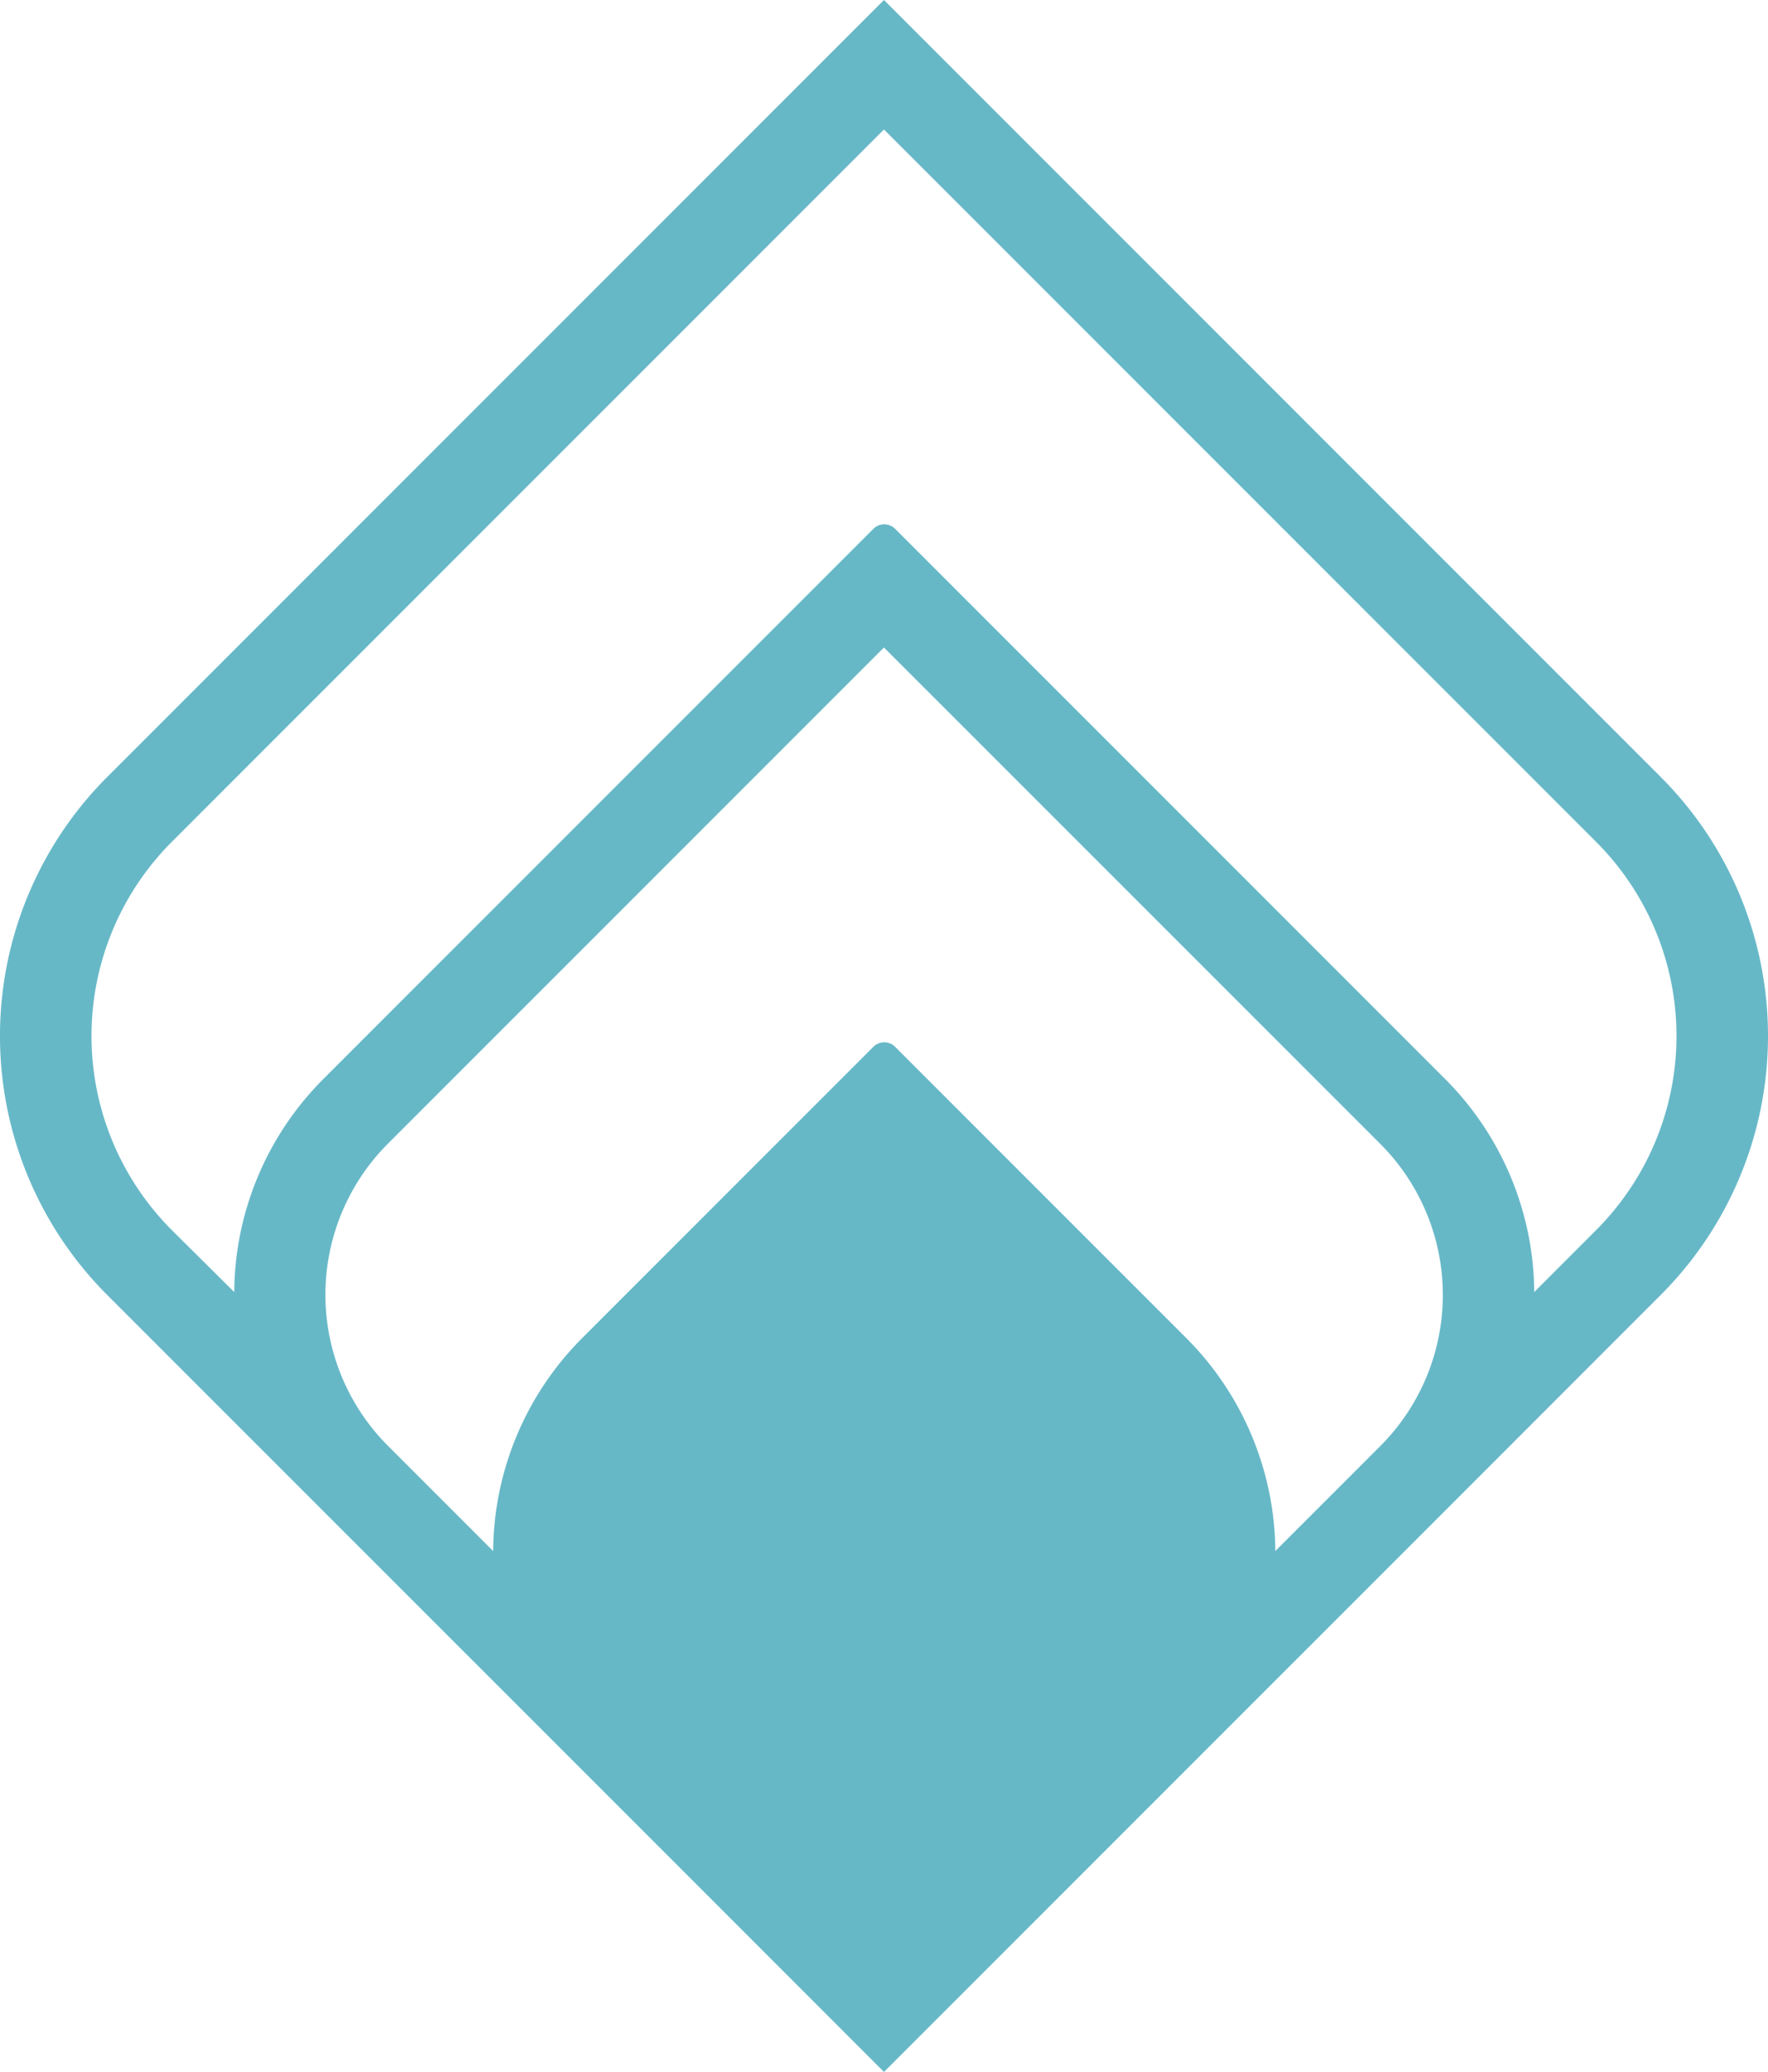
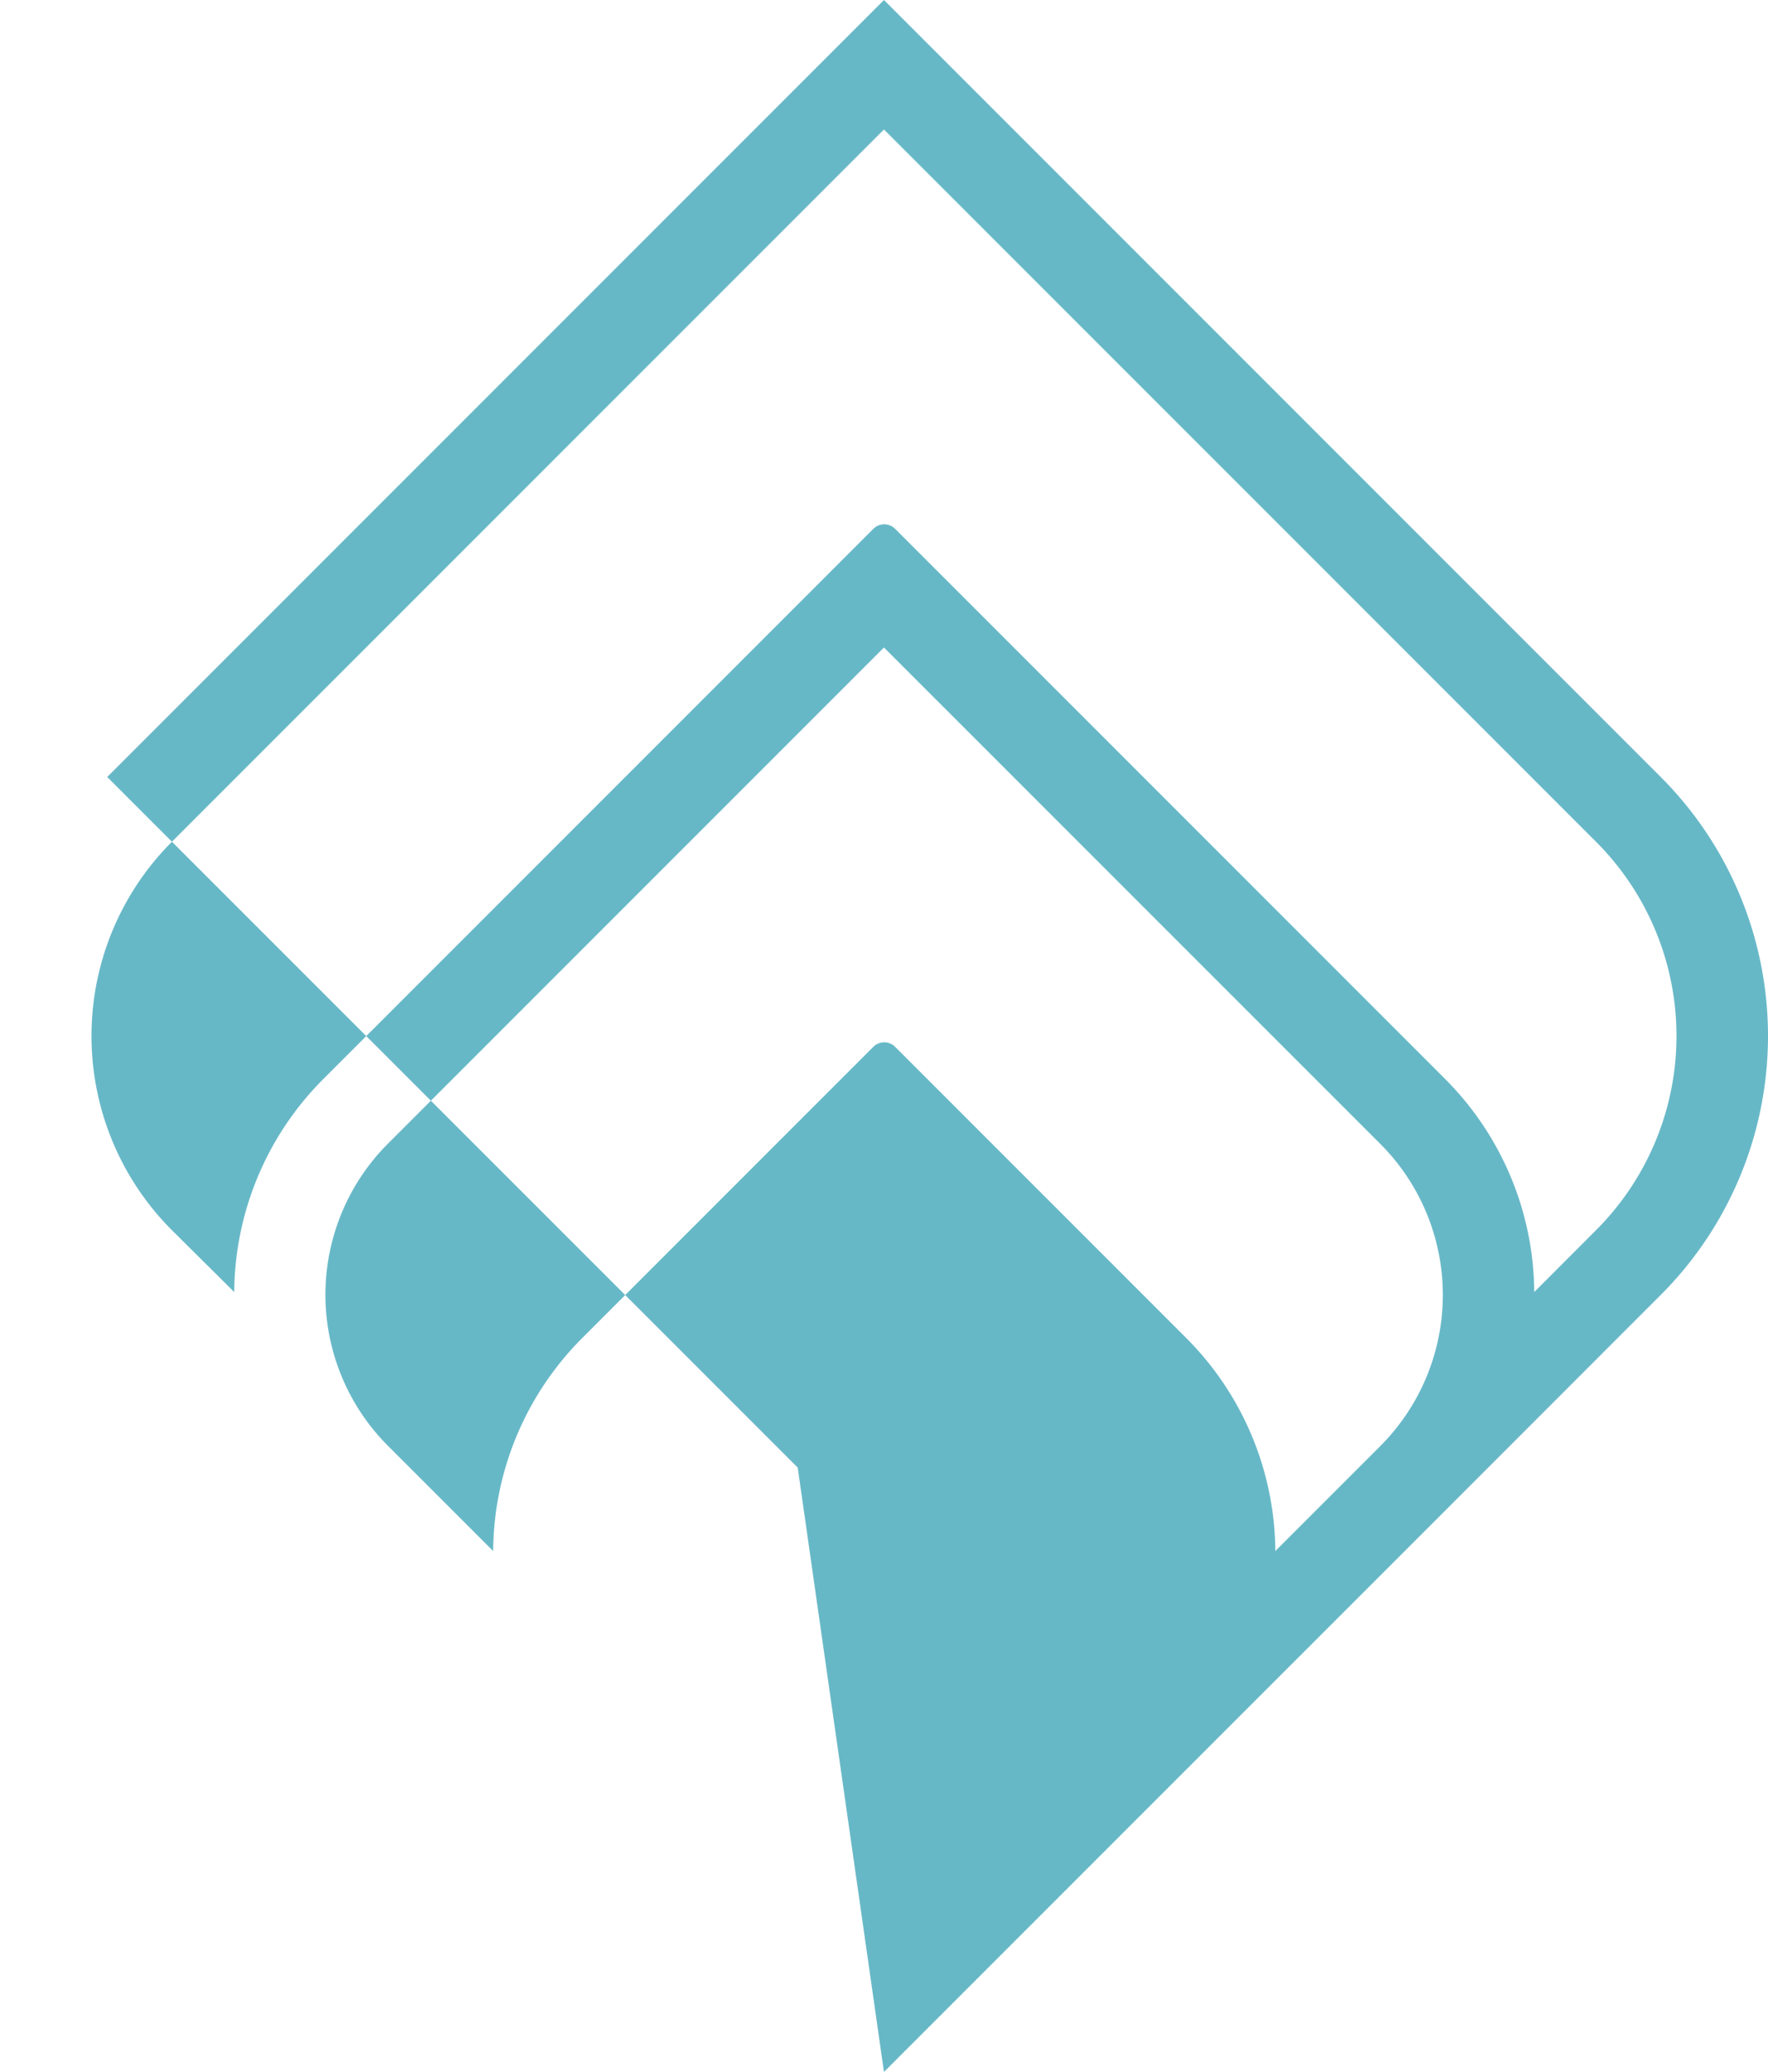
<svg xmlns="http://www.w3.org/2000/svg" viewBox="0 0 218.51 256">
  <g data-name="Layer 2">
-     <path fill="#67b8c7" d="M205.25 96l-96-96-96 96a45.26 45.26 0 0 0 0 64l26.67 26.67 42.67 42.66 16 16L109.25 256l10.67-10.67 16-16 42.67-42.66L205.25 160a45.24 45.24 0 0 0 0-64zm-47.63 95.64a37.59 37.59 0 0 0-11-26.31l-36-36a1.9 1.9 0 0 0-2.67 0l-36 36a37.59 37.59 0 0 0-11 26.31l-13-13a26.41 26.41 0 0 1 0-37.34l61.3-61.3 61.34 61.33a26.41 26.41 0 0 1 0 37.34zM197.25 152l-7.63 7.64a37.59 37.59 0 0 0-11-26.31l-68-68a1.9 1.9 0 0 0-2.67 0l-68 68a37.59 37.59 0 0 0-11 26.31l-7.7-7.64a33.94 33.94 0 0 1 0-48l88-88 88 88a33.92 33.92 0 0 1 0 48z" data-name="Layer 1" />
+     <path fill="#67b8c7" d="M205.25 96l-96-96-96 96l26.67 26.67 42.67 42.66 16 16L109.25 256l10.67-10.67 16-16 42.67-42.66L205.25 160a45.24 45.24 0 0 0 0-64zm-47.63 95.64a37.59 37.59 0 0 0-11-26.31l-36-36a1.9 1.9 0 0 0-2.67 0l-36 36a37.59 37.59 0 0 0-11 26.31l-13-13a26.41 26.41 0 0 1 0-37.34l61.3-61.3 61.34 61.33a26.41 26.41 0 0 1 0 37.34zM197.25 152l-7.63 7.64a37.59 37.59 0 0 0-11-26.31l-68-68a1.9 1.9 0 0 0-2.67 0l-68 68a37.59 37.59 0 0 0-11 26.31l-7.7-7.64a33.94 33.94 0 0 1 0-48l88-88 88 88a33.92 33.92 0 0 1 0 48z" data-name="Layer 1" />
  </g>
</svg>